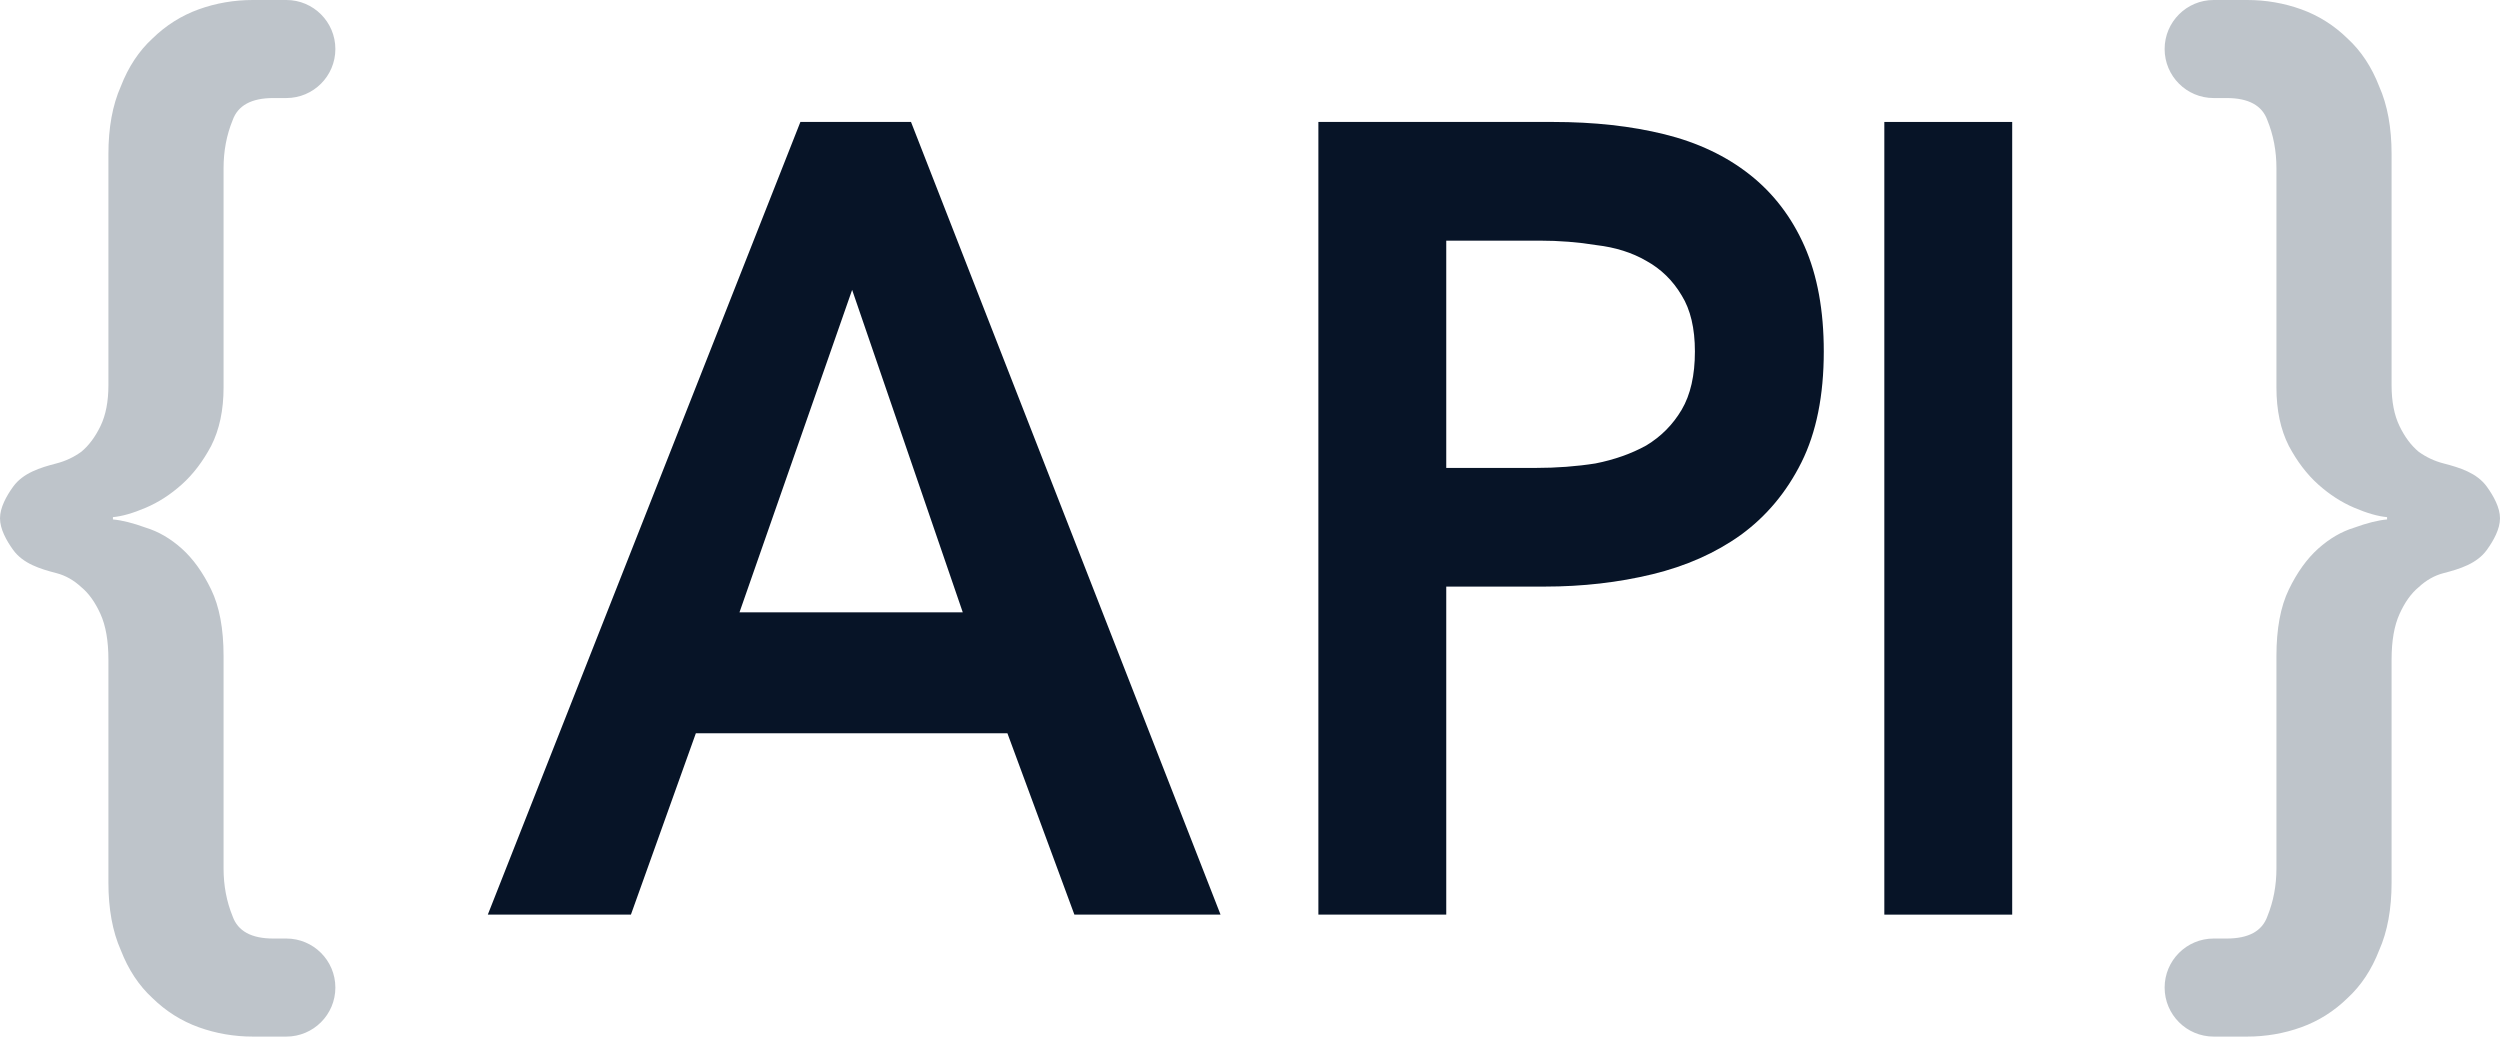
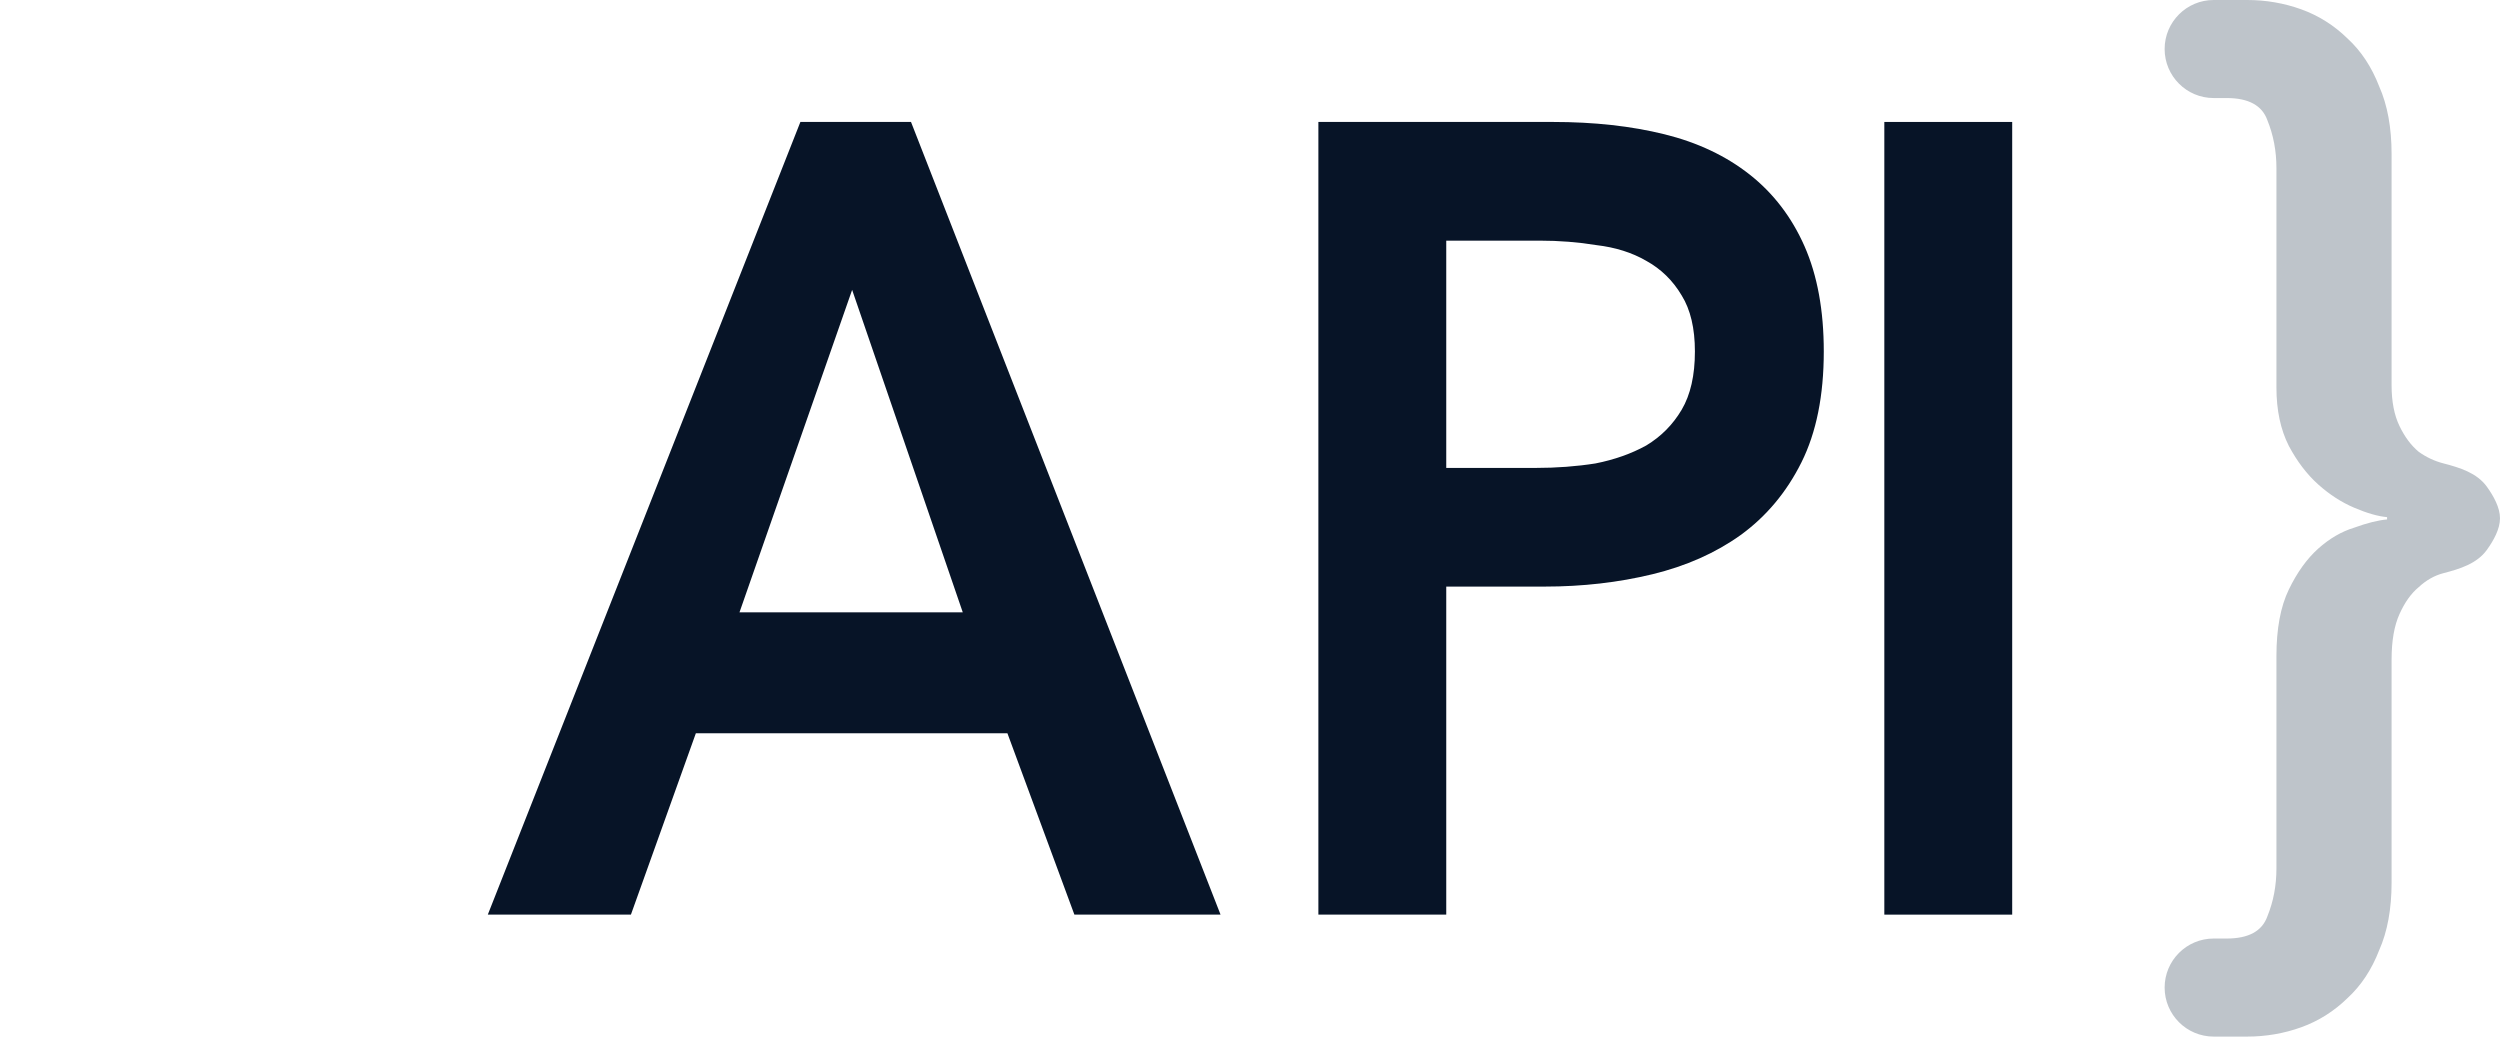
<svg xmlns="http://www.w3.org/2000/svg" width="82" height="34" viewBox="0 0 82 34" fill="none">
-   <path d="M0.432 18.038C0.757 18.487 1.315 18.661 1.852 18.799V18.799C2.148 18.876 2.42 19.029 2.667 19.259C2.914 19.463 3.123 19.757 3.296 20.14C3.469 20.523 3.556 21.02 3.556 21.633V28.946C3.556 29.814 3.691 30.554 3.963 31.167C4.21 31.805 4.556 32.328 5 32.736C5.444 33.17 5.951 33.489 6.519 33.694C7.086 33.898 7.679 34 8.296 34H9.392C10.28 34 11 33.28 11 32.392V32.392C11 31.504 10.28 30.784 9.392 30.784H8.963C8.247 30.784 7.802 30.541 7.63 30.056C7.432 29.571 7.333 29.048 7.333 28.486V21.518C7.333 20.625 7.198 19.897 6.926 19.336C6.654 18.774 6.333 18.327 5.963 17.995C5.593 17.664 5.198 17.434 4.778 17.306C4.358 17.153 4 17.064 3.704 17.038V16.962C4 16.936 4.358 16.834 4.778 16.655C5.198 16.477 5.593 16.221 5.963 15.89C6.333 15.558 6.654 15.137 6.926 14.626C7.198 14.09 7.333 13.452 7.333 12.712V5.514C7.333 4.952 7.432 4.429 7.63 3.944C7.802 3.459 8.247 3.216 8.963 3.216H9.392C10.28 3.216 11 2.496 11 1.608V1.608C11 0.72 10.28 0 9.392 0H8.296C7.679 0 7.086 0.102 6.519 0.306C5.951 0.511 5.444 0.83 5 1.264C4.556 1.672 4.21 2.195 3.963 2.833C3.691 3.446 3.556 4.186 3.556 5.054V12.635C3.556 13.171 3.469 13.618 3.296 13.975C3.123 14.333 2.914 14.613 2.667 14.818C2.42 14.996 2.148 15.124 1.852 15.2V15.2C1.315 15.339 0.757 15.513 0.432 15.962C0.207 16.273 1.72821e-07 16.652 0 17C-1.72822e-07 17.348 0.207 17.727 0.432 18.038Z" fill="#BEC4CA" />
  <path d="M26.253 4H29.881L40.034 30H35.24L33.043 24.051H22.824L20.694 30H16L26.253 4ZM31.579 20.085L27.95 9.508L24.255 20.085H31.579Z" fill="#071427" />
  <path d="M43.243 4H50.932C52.286 4 53.507 4.135 54.594 4.404C55.681 4.673 56.614 5.114 57.39 5.726C58.167 6.338 58.766 7.121 59.188 8.076C59.609 9.031 59.82 10.182 59.82 11.528C59.82 12.973 59.576 14.185 59.088 15.164C58.6 16.143 57.934 16.939 57.091 17.551C56.27 18.138 55.304 18.567 54.195 18.836C53.085 19.105 51.909 19.24 50.666 19.24H47.437V30H43.243V4ZM50.367 15.348C51.054 15.348 51.709 15.299 52.331 15.201C52.952 15.078 53.507 14.882 53.995 14.613C54.483 14.319 54.871 13.928 55.16 13.438C55.448 12.948 55.593 12.312 55.593 11.528C55.593 10.769 55.448 10.157 55.16 9.692C54.871 9.202 54.483 8.823 53.995 8.554C53.529 8.284 52.985 8.113 52.364 8.04C51.765 7.942 51.143 7.893 50.5 7.893H47.437V15.348H50.367Z" fill="#071427" />
  <path d="M61.806 4H66V30H61.806V4Z" fill="#071427" />
  <path d="M81.568 18.038C81.243 18.487 80.685 18.661 80.148 18.799V18.799C79.852 18.876 79.58 19.029 79.333 19.259C79.086 19.463 78.876 19.757 78.704 20.14C78.531 20.523 78.444 21.02 78.444 21.633V28.946C78.444 29.814 78.309 30.554 78.037 31.167C77.79 31.805 77.444 32.328 77 32.736C76.556 33.17 76.049 33.489 75.481 33.694C74.914 33.898 74.321 34 73.704 34H72.608C71.72 34 71 33.28 71 32.392V32.392C71 31.504 71.72 30.784 72.608 30.784H73.037C73.753 30.784 74.198 30.541 74.37 30.056C74.568 29.571 74.667 29.048 74.667 28.486V21.518C74.667 20.625 74.802 19.897 75.074 19.336C75.346 18.774 75.667 18.327 76.037 17.995C76.407 17.664 76.802 17.434 77.222 17.306C77.642 17.153 78 17.064 78.296 17.038V16.962C78 16.936 77.642 16.834 77.222 16.655C76.802 16.477 76.407 16.221 76.037 15.89C75.667 15.558 75.346 15.137 75.074 14.626C74.802 14.09 74.667 13.452 74.667 12.712V5.514C74.667 4.952 74.568 4.429 74.37 3.944C74.198 3.459 73.753 3.216 73.037 3.216H72.608C71.72 3.216 71 2.496 71 1.608V1.608C71 0.72 71.72 0 72.608 0H73.704C74.321 0 74.914 0.102 75.481 0.306C76.049 0.511 76.556 0.83 77 1.264C77.444 1.672 77.79 2.195 78.037 2.833C78.309 3.446 78.444 4.186 78.444 5.054V12.635C78.444 13.171 78.531 13.618 78.704 13.975C78.876 14.333 79.086 14.613 79.333 14.818C79.58 14.996 79.852 15.124 80.148 15.2V15.2C80.685 15.339 81.243 15.513 81.568 15.962C81.793 16.273 82 16.652 82 17C82 17.348 81.793 17.727 81.568 18.038Z" fill="#BEC4CA" />
</svg>